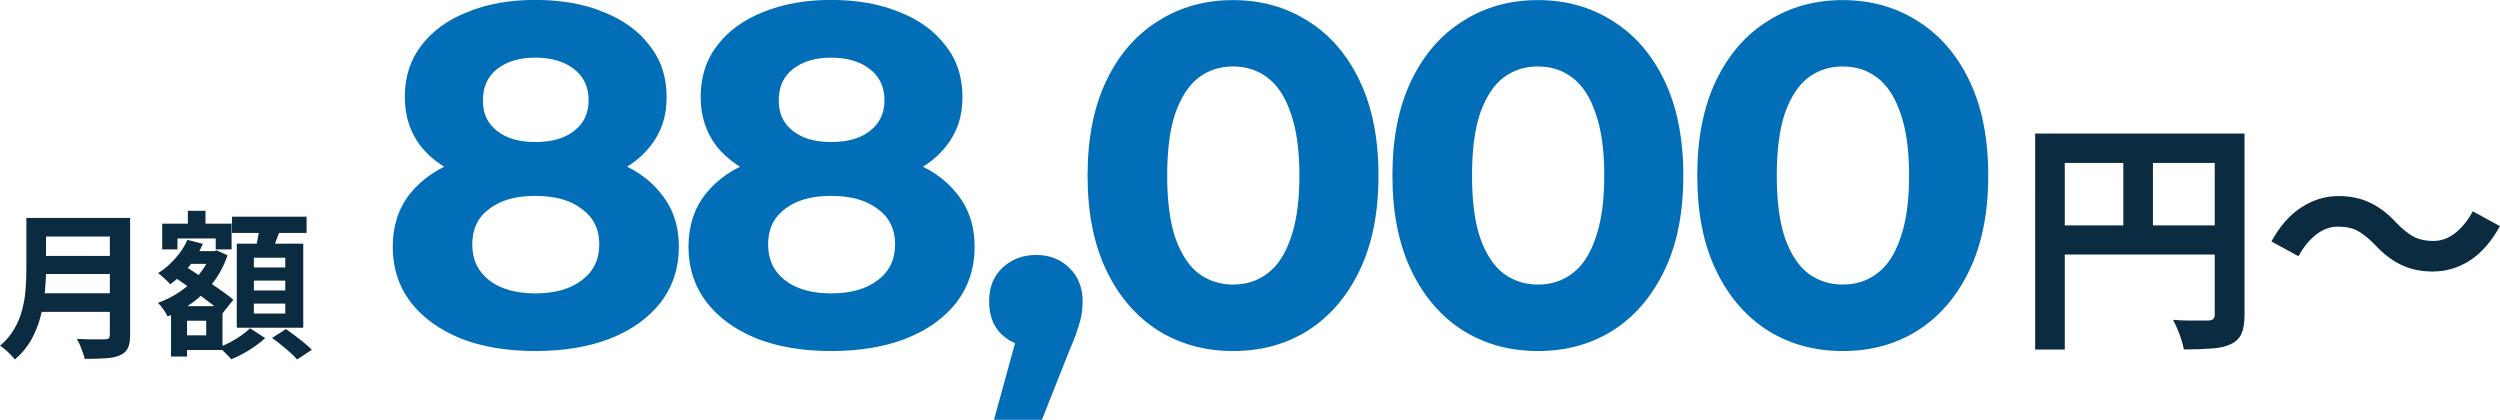
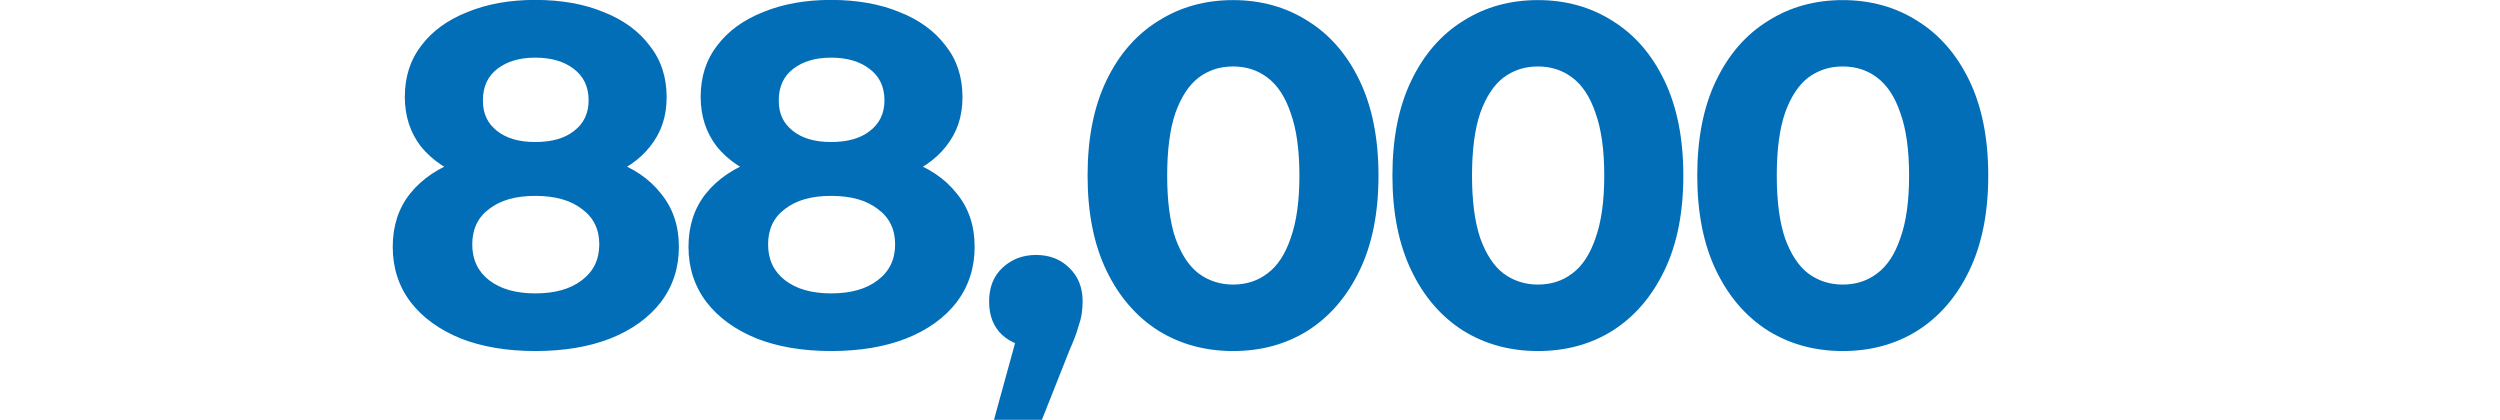
<svg xmlns="http://www.w3.org/2000/svg" id="_レイヤー_2" width="283.59" height="47.63" viewBox="0 0 283.59 47.63">
  <defs>
    <style>.cls-1{fill:#036eb8;}.cls-1,.cls-2{stroke-width:0px;}.cls-2{fill:#0b2b41;}</style>
  </defs>
  <g id="_レイヤー_1-2">
    <path class="cls-1" d="M60.72,39.82c-3.23,0-6.05-.48-8.47-1.43-2.42-.99-4.31-2.36-5.67-4.12-1.36-1.8-2.03-3.89-2.03-6.27s.66-4.4,1.98-6.05c1.36-1.69,3.25-2.95,5.67-3.8,2.42-.88,5.26-1.32,8.53-1.32s6.16.44,8.58,1.32c2.46.84,4.34,2.11,5.66,3.8,1.36,1.65,2.04,3.67,2.04,6.05s-.68,4.47-2.04,6.27c-1.36,1.76-3.26,3.14-5.72,4.12-2.42.95-5.26,1.43-8.53,1.43ZM60.72,33.28c2.24,0,4-.5,5.28-1.49,1.32-.99,1.98-2.35,1.98-4.07s-.66-3.06-1.98-4.02c-1.28-.99-3.04-1.48-5.28-1.48s-3.94.49-5.23,1.48c-1.28.95-1.92,2.29-1.92,4.02s.64,3.08,1.92,4.07c1.28.99,3.03,1.49,5.23,1.49ZM60.72,16.11c1.87,0,3.34-.42,4.4-1.26,1.1-.84,1.65-2,1.65-3.47,0-1.54-.57-2.73-1.7-3.58-1.1-.84-2.55-1.26-4.35-1.26s-3.19.42-4.29,1.26-1.65,2.03-1.65,3.58.53,2.62,1.6,3.47,2.51,1.26,4.35,1.26ZM60.72,21.34c-2.97,0-5.57-.4-7.81-1.21-2.2-.81-3.92-1.98-5.17-3.52-1.21-1.58-1.82-3.45-1.82-5.61,0-2.27.62-4.22,1.87-5.83,1.25-1.65,2.99-2.92,5.23-3.8,2.24-.92,4.8-1.38,7.7-1.38s5.56.46,7.75,1.38c2.24.88,3.98,2.15,5.22,3.8,1.28,1.61,1.93,3.56,1.93,5.83s-.62,4.03-1.87,5.61c-1.21,1.54-2.93,2.71-5.17,3.52-2.24.81-4.86,1.21-7.86,1.21ZM94.28,39.82c-3.23,0-6.05-.48-8.47-1.43-2.42-.99-4.31-2.36-5.67-4.12-1.36-1.8-2.04-3.89-2.04-6.27s.66-4.4,1.98-6.05c1.36-1.69,3.25-2.95,5.67-3.8,2.42-.88,5.26-1.32,8.53-1.32s6.16.44,8.58,1.32c2.46.84,4.35,2.11,5.67,3.8,1.36,1.65,2.03,3.67,2.03,6.05s-.68,4.47-2.03,6.27c-1.36,1.76-3.26,3.14-5.72,4.12-2.42.95-5.26,1.43-8.53,1.43ZM94.28,33.28c2.24,0,4-.5,5.28-1.49,1.32-.99,1.98-2.35,1.98-4.07s-.66-3.06-1.98-4.02c-1.28-.99-3.04-1.48-5.28-1.48s-3.94.49-5.23,1.48c-1.28.95-1.92,2.29-1.92,4.02s.64,3.08,1.92,4.07c1.28.99,3.03,1.49,5.23,1.49ZM94.28,16.11c1.87,0,3.34-.42,4.4-1.26,1.1-.84,1.65-2,1.65-3.47,0-1.54-.57-2.73-1.71-3.58-1.1-.84-2.55-1.26-4.34-1.26s-3.19.42-4.29,1.26-1.65,2.03-1.65,3.58.53,2.62,1.6,3.47,2.51,1.26,4.35,1.26ZM94.28,21.34c-2.97,0-5.57-.4-7.81-1.21-2.2-.81-3.92-1.98-5.17-3.52-1.21-1.58-1.82-3.45-1.82-5.61,0-2.27.62-4.22,1.87-5.83,1.25-1.65,2.99-2.92,5.22-3.8,2.24-.92,4.8-1.38,7.7-1.38s5.56.46,7.76,1.38c2.24.88,3.98,2.15,5.23,3.8,1.28,1.61,1.92,3.56,1.92,5.83s-.62,4.03-1.87,5.61c-1.21,1.54-2.93,2.71-5.17,3.52-2.24.81-4.86,1.21-7.87,1.21ZM112.75,47.63l3.63-13.2,1.21,4.95c-1.58,0-2.88-.46-3.9-1.38-.99-.92-1.49-2.18-1.49-3.8s.51-2.9,1.54-3.85c1.03-.95,2.29-1.43,3.79-1.43s2.81.49,3.79,1.49c.99.95,1.49,2.22,1.49,3.79,0,.48-.04.95-.11,1.43-.07.44-.22.99-.44,1.65-.18.62-.49,1.43-.93,2.42l-3.14,7.92h-5.44ZM139.87,39.82c-3.15,0-5.98-.77-8.47-2.31-2.49-1.58-4.46-3.85-5.89-6.82-1.43-2.97-2.14-6.56-2.14-10.78s.71-7.81,2.14-10.78c1.43-2.97,3.39-5.22,5.89-6.76,2.49-1.58,5.32-2.36,8.47-2.36s6.01.79,8.47,2.36c2.49,1.54,4.46,3.8,5.88,6.76,1.43,2.97,2.15,6.56,2.15,10.78s-.71,7.81-2.15,10.78c-1.43,2.97-3.39,5.24-5.88,6.82-2.46,1.54-5.28,2.31-8.47,2.31ZM139.87,32.28c1.5,0,2.8-.42,3.9-1.26,1.14-.84,2.02-2.18,2.64-4.01.66-1.83.99-4.2.99-7.1s-.33-5.26-.99-7.09c-.62-1.83-1.5-3.17-2.64-4.02-1.1-.84-2.4-1.26-3.9-1.26s-2.77.42-3.9,1.26c-1.1.84-1.98,2.18-2.64,4.02-.62,1.83-.93,4.2-.93,7.09s.31,5.26.93,7.1c.66,1.83,1.54,3.17,2.64,4.01,1.14.84,2.44,1.26,3.9,1.26ZM174.45,39.82c-3.15,0-5.98-.77-8.47-2.31-2.49-1.58-4.46-3.85-5.88-6.82-1.43-2.97-2.15-6.56-2.15-10.78s.71-7.81,2.15-10.78c1.43-2.97,3.39-5.22,5.88-6.76,2.49-1.58,5.32-2.36,8.47-2.36s6.01.79,8.47,2.36c2.49,1.54,4.46,3.8,5.88,6.76,1.43,2.97,2.15,6.56,2.15,10.78s-.71,7.81-2.15,10.78c-1.43,2.97-3.39,5.24-5.88,6.82-2.46,1.54-5.28,2.31-8.47,2.31ZM174.45,32.28c1.5,0,2.81-.42,3.9-1.26,1.14-.84,2.02-2.18,2.64-4.01.66-1.83.99-4.2.99-7.1s-.33-5.26-.99-7.09c-.62-1.83-1.5-3.17-2.64-4.02-1.1-.84-2.4-1.26-3.9-1.26s-2.77.42-3.9,1.26c-1.1.84-1.98,2.18-2.64,4.02-.62,1.83-.93,4.2-.93,7.09s.31,5.26.93,7.1c.66,1.83,1.54,3.17,2.64,4.01,1.14.84,2.44,1.26,3.9,1.26ZM209.03,39.82c-3.15,0-5.98-.77-8.47-2.31-2.49-1.58-4.46-3.85-5.89-6.82-1.43-2.97-2.14-6.56-2.14-10.78s.71-7.81,2.14-10.78c1.43-2.97,3.39-5.22,5.89-6.76,2.49-1.58,5.32-2.36,8.47-2.36s6.01.79,8.47,2.36c2.49,1.54,4.46,3.8,5.89,6.76,1.43,2.97,2.15,6.56,2.15,10.78s-.72,7.81-2.15,10.78c-1.43,2.97-3.39,5.24-5.89,6.82-2.46,1.54-5.28,2.31-8.47,2.31ZM209.03,32.28c1.5,0,2.8-.42,3.9-1.26,1.14-.84,2.02-2.18,2.64-4.01.66-1.83.99-4.2.99-7.1s-.33-5.26-.99-7.09c-.62-1.83-1.5-3.17-2.64-4.02-1.1-.84-2.4-1.26-3.9-1.26s-2.77.42-3.91,1.26c-1.1.84-1.98,2.18-2.64,4.02-.62,1.83-.93,4.2-.93,7.09s.31,5.26.93,7.1c.66,1.83,1.54,3.17,2.64,4.01,1.14.84,2.44,1.26,3.91,1.26Z" />
-     <path class="cls-2" d="M230.86,15.15h21.95v3.33h-18.59v21.17h-3.36V15.15ZM251.22,15.15h3.39v20.58c0,.9-.11,1.6-.34,2.1-.22.52-.62.92-1.2,1.2s-1.31.45-2.18.5c-.86.07-1.91.11-3.16.11-.06-.32-.15-.68-.28-1.09-.13-.41-.28-.82-.45-1.23-.17-.39-.34-.74-.5-1.04.54.04,1.08.07,1.62.08h2.38c.26-.02.45-.07.56-.17.11-.11.17-.29.17-.53V15.15ZM232.68,25.57h20.19v3.3h-20.19v-3.3ZM240.86,16.97h3.36v10.25h-3.36v-10.25ZM269.36,27.72c-.62-.63-1.22-1.13-1.82-1.48-.6-.35-1.38-.53-2.35-.53-.9,0-1.74.32-2.52.95-.77.62-1.41,1.42-1.93,2.41l-3.08-1.68c.95-1.74,2.08-3.02,3.39-3.86,1.31-.86,2.72-1.29,4.23-1.29,1.34,0,2.54.25,3.58.76,1.06.5,2.07,1.28,3.02,2.32.62.63,1.22,1.13,1.82,1.48.62.35,1.4.53,2.35.53.9,0,1.73-.31,2.49-.92.78-.63,1.44-1.45,1.96-2.44l3.08,1.68c-.95,1.74-2.08,3.03-3.39,3.89-1.31.84-2.72,1.26-4.23,1.26-1.32,0-2.52-.25-3.58-.76-1.06-.5-2.07-1.28-3.02-2.32Z" />
-     <path class="cls-2" d="M4.48,24.72h8.98v2.11H4.48v-2.11ZM4.5,29.03h9.05v2.05H4.5v-2.05ZM4.39,33.27h9.04v2.11H4.39v-2.11ZM2.99,24.72h2.23v5.96c0,.78-.05,1.62-.14,2.52-.08.9-.25,1.81-.49,2.74-.24.92-.59,1.8-1.06,2.63-.47.83-1.09,1.57-1.85,2.21-.11-.16-.26-.34-.47-.54-.19-.2-.4-.4-.63-.59-.22-.19-.41-.34-.58-.43.68-.58,1.22-1.21,1.62-1.91.41-.71.71-1.44.9-2.2.2-.76.33-1.51.38-2.27.06-.76.09-1.48.09-2.18v-5.94ZM12.46,24.72h2.3v13.3c0,.65-.09,1.15-.27,1.49-.17.35-.46.61-.88.79-.43.19-.97.31-1.62.34-.65.05-1.44.07-2.38.07-.05-.22-.12-.46-.22-.74s-.2-.55-.32-.83-.24-.51-.36-.7c.42.02.85.04,1.28.05h1.91c.2,0,.35-.04.43-.11.08-.08.13-.22.13-.41v-13.27ZM20.72,28.49h3.56v1.44h-3.56v-1.44ZM21.31,23.91h2v2.83h-2v-2.83ZM20.38,34.73h4.86v4.97h-4.86v-1.66h3.01v-1.66h-3.01v-1.66ZM18.4,25.37h7.87v2.92h-1.8v-1.24h-4.34v1.24h-1.73v-2.92ZM19.4,34.73h1.82v5.71h-1.82v-5.71ZM23.94,28.49h.34l.31-.09,1.22.56c-.38,1.13-.92,2.14-1.6,3.04-.68.89-1.47,1.66-2.36,2.32-.89.65-1.83,1.18-2.83,1.58-.11-.23-.27-.5-.49-.81-.22-.31-.42-.56-.61-.74.89-.31,1.73-.74,2.54-1.3.82-.55,1.52-1.19,2.12-1.91.6-.73,1.05-1.52,1.35-2.38v-.29ZM21.26,27.21l1.75.45c-.4.94-.93,1.81-1.6,2.61-.66.79-1.36,1.45-2.11,1.98-.08-.12-.21-.26-.38-.41-.17-.16-.34-.31-.52-.47-.18-.17-.34-.29-.47-.38.71-.44,1.36-1,1.94-1.66.6-.66,1.06-1.37,1.39-2.12ZM19.64,31.35l1.13-1.3c.44.29.93.61,1.46.95s1.06.7,1.58,1.06,1.03.71,1.49,1.04c.47.34.86.64,1.17.9l-1.22,1.53c-.3-.29-.68-.61-1.13-.95-.44-.35-.92-.71-1.44-1.1-.52-.38-1.04-.76-1.57-1.13-.53-.37-1.02-.71-1.48-1.01ZM26.32,24.58h8.46v1.84h-8.46v-1.84ZM28.8,31.83v1.12h3.56v-1.12h-3.56ZM28.8,34.44v1.13h3.56v-1.13h-3.56ZM28.8,29.24v1.1h3.56v-1.1h-3.56ZM26.86,27.64h7.54v9.54h-7.54v-9.54ZM29.48,25.55l2.36.29c-.18.54-.37,1.08-.58,1.62-.19.53-.37.98-.54,1.37l-1.78-.34c.07-.29.14-.6.2-.94.07-.35.14-.7.2-1.04s.11-.67.14-.95ZM28.35,37.23l1.73,1.12c-.31.3-.68.6-1.12.9-.43.31-.88.59-1.35.85-.47.26-.92.48-1.37.65-.17-.19-.38-.42-.65-.68-.26-.26-.51-.49-.74-.68.43-.16.87-.35,1.31-.59.44-.24.86-.5,1.24-.77.38-.28.7-.53.94-.77ZM30.87,38.33l1.57-1.01c.32.23.67.49,1.04.77.37.28.73.55,1.06.83.34.28.61.53.83.76l-1.67,1.1c-.18-.23-.43-.49-.76-.77-.32-.29-.67-.58-1.04-.88-.36-.3-.7-.56-1.03-.79Z" />
  </g>
</svg>